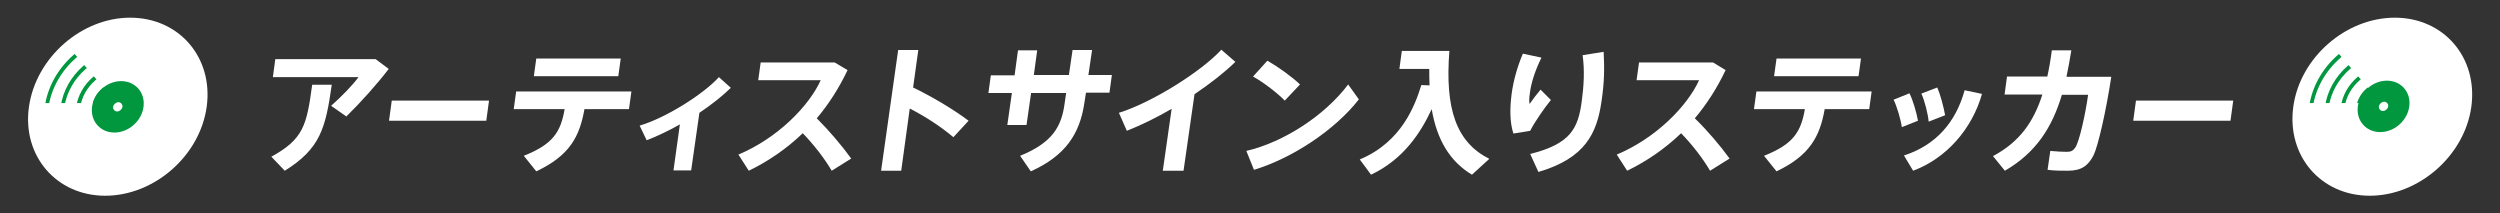
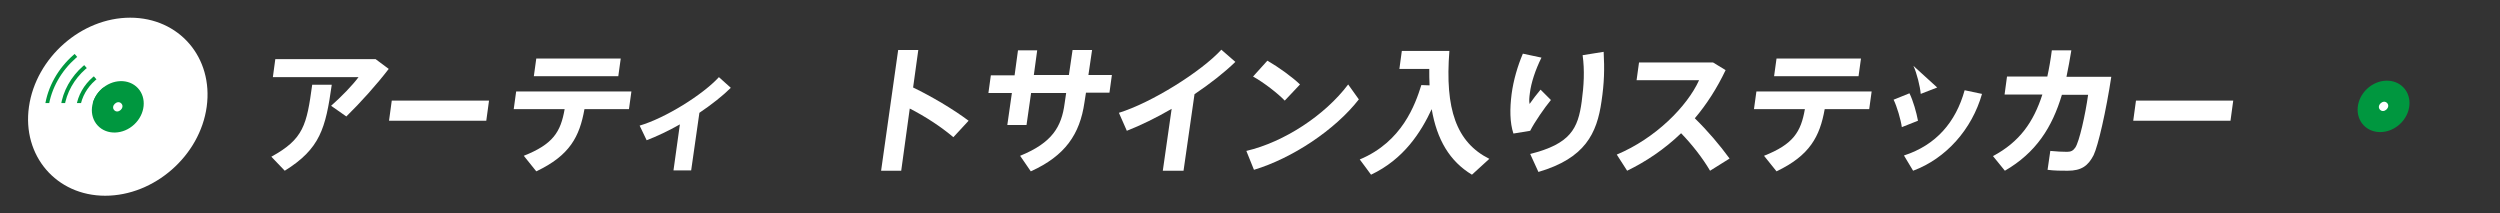
<svg xmlns="http://www.w3.org/2000/svg" xmlns:xlink="http://www.w3.org/1999/xlink" version="1.1" id="レイヤー_1" x="0px" y="0px" viewBox="0 0 820 70" style="enable-background:new 0 0 820 70;" xml:space="preserve">
  <rect x="0" y="0" width="820" height="70" fill="#333333" stroke="none" />
  <style type="text/css">
	.st0{fill:#FFFFFF;}
	.st1{clip-path:url(#SVGID_00000141449226258094341740000007801649115402889642_);}
	.st2{fill:#00973F;}
	.st3{clip-path:url(#SVGID_00000159446734612196032040000007752186634079864741_);}
</style>
  <g>
    <g>
      <path class="st0" d="M108.8,27.9c-2,14.2-3.8,20.9-15.4,28.1L89,51.4c10.6-5.8,11.6-10.4,13.4-23.6H108.8z M123.2,19.4l4.3,3.2    c-3.9,5.1-9.2,11-13.9,15.6l-5-3.5c3.3-2.9,7-6.7,9-9.4H89.5l0.8-5.9H123.2z" />
      <path class="st0" d="M160.4,33l-0.9,6.6h-31.9l0.9-6.6H160.4z" />
      <path class="st0" d="M175.9,56.2l-4.1-5.1c9.6-3.8,12.1-7.8,13.4-15.3h-16.7l0.8-5.8h37.8l-0.8,5.8h-14.6    C190.1,44.8,186.9,51,175.9,56.2z M203.6,19.2l-0.8,5.8h-27.7l0.8-5.8H203.6z" />
      <path class="st0" d="M226.7,55.9h-5.8l2.1-15.1c-3.7,2.1-7.5,3.9-10.9,5.2l-2.3-4.8c8.5-2.5,20.8-10.2,26-15.9l3.9,3.5    c-2.6,2.6-6.3,5.5-10.3,8.2L226.7,55.9z" />
-       <path class="st0" d="M279.2,52l-6.4,4c-2.4-4.1-5.9-8.6-9.5-12.3c-5.4,5.2-11.5,9.3-17.7,12.3l-3.4-5.3    c12.7-5.3,23.1-15.8,27-24.4h-20.5l0.8-5.8h24.3L278,23c-2.8,5.9-6.2,11.2-10.1,15.8C272,42.9,276,47.6,279.2,52z" />
      <path class="st0" d="M317.7,39.6l-5,5.4c-4-3.4-9.2-6.8-14.3-9.4L295.6,56H289l5.6-39.6h6.6l-1.7,12.3    C305.5,31.6,312.5,35.7,317.7,39.6z" />
      <path class="st0" d="M332.8,24.6l1.1-8.1h6.3l-1.1,8.1h11.5l1.2-8.2h6.4l-1.2,8.2h7.7l-0.8,5.8h-7.7l-0.5,3.2    c-1.5,10.4-6.3,17.5-17.6,22.6l-3.5-5.1c10.6-4.3,13.6-9.6,14.6-17.2l0.5-3.4h-11.5l-1.5,10.5h-6.3l1.5-10.5h-7.7l0.8-5.8H332.8z" />
      <path class="st0" d="M388.2,56h-6.8l2.9-20.3c-5,2.9-10.1,5.4-14.7,7.2L367,37c10.7-3.3,27-13.5,33.6-20.7l4.6,4    c-3.5,3.4-8.2,7.1-13.4,10.6L388.2,56z" />
      <path class="st0" d="M442.2,27.7l3.5,4.9c-7.8,10-21.8,19.3-34.4,23.1l-2.5-6.2C421.2,46.6,434.6,37.8,442.2,27.7z M426.4,27.7    l-5,5.3c-2.2-2.3-6.8-5.9-10.4-7.9l4.7-5.2C419.5,22.1,423.9,25.3,426.4,27.7z" />
      <path class="st0" d="M468.9,28c-0.1-1.7-0.1-3.6-0.1-5.4H459l0.8-5.9h15.6c-1.5,19.1,2.3,30,13.1,35.4l-5.7,5.2    c-7.3-4.4-11.5-11.5-13.2-21.5c-3.5,7.5-9.1,16.4-19.9,21.5c-1.2-1.6-2.4-3.3-3.7-5c13.9-5.8,18.2-18,20.2-24.4L468.9,28z" />
      <path class="st0" d="M495.8,30.9c0.6-4.6,2-9.3,3.7-13.3l6.1,1.3c-2,4-3.4,8.3-3.8,11.6c-0.2,1.4-0.3,2.7-0.1,3.6    c0.8-1.2,2.5-3.4,3.6-4.7l3.4,3.4c-2,2.4-5.4,7.3-6.8,10.1l-5.5,0.9C495.2,40.2,495.2,35.6,495.8,30.9L495.8,30.9z M526,17    c0.3,5.7,0.2,10.2-0.7,16.2c-1.5,10.6-5.4,18.7-20.7,23.2l-2.7-5.9c13.2-3.3,15.7-8.3,16.9-17.2c0.7-5.2,1-10.1,0.3-15.2L526,17z" />
      <path class="st0" d="M567.3,52l-6.4,4c-2.4-4.1-5.9-8.6-9.5-12.3c-5.4,5.2-11.5,9.3-17.7,12.3l-3.4-5.3    c12.7-5.3,23.1-15.8,27-24.4h-20.5l0.8-5.8h24.3l4.1,2.5c-2.8,5.9-6.2,11.2-10.1,15.8C560.1,42.9,564.1,47.6,567.3,52z" />
      <path class="st0" d="M582.7,56.2l-4.1-5.1c9.6-3.8,12.1-7.8,13.4-15.3h-16.7l0.8-5.8h37.8l-0.8,5.8h-14.6    C596.9,44.8,593.6,51,582.7,56.2z M610.4,19.2l-0.8,5.8h-27.7l0.8-5.8H610.4z" />
-       <path class="st0" d="M626.3,30.6c1.2,2.4,2.3,6.3,2.8,9l-5.3,2.1c-0.3-2.3-1.6-6.8-2.7-9L626.3,30.6z M650.1,30.8    c-3.3,11.6-11.8,21.2-22.6,25.2l-3-5c10.5-3.4,17-10.9,19.9-21.4L650.1,30.8z M635.4,28.7c1.1,2.4,2.1,6.4,2.6,9.1l-5.4,2.1    c-0.2-2.4-1.3-6.9-2.4-9.2L635.4,28.7z" />
+       <path class="st0" d="M626.3,30.6c1.2,2.4,2.3,6.3,2.8,9l-5.3,2.1c-0.3-2.3-1.6-6.8-2.7-9L626.3,30.6z M650.1,30.8    c-3.3,11.6-11.8,21.2-22.6,25.2l-3-5c10.5-3.4,17-10.9,19.9-21.4L650.1,30.8z M635.4,28.7l-5.4,2.1    c-0.2-2.4-1.3-6.9-2.4-9.2L635.4,28.7z" />
      <path class="st0" d="M671.5,25.2c0.6-2.7,1.1-5.6,1.5-8.7h6.4c-0.5,3-1,5.9-1.6,8.7h14.7c-1.7,11.2-4.3,22.6-5.8,25.7    c-1.8,3.5-4,5.1-8.5,5.1c-2,0-4.4,0-6.6-0.3l0.9-6.2c1.9,0.2,4.1,0.3,5.5,0.3c1.3,0,2-0.4,2.7-1.4c1.3-1.9,3.3-10.8,4.2-17.3h-8.6    c-3.2,10.7-8.5,19-18.7,24.9l-3.9-4.8c8.8-4.7,13.3-11.2,16.2-20.2h-12.4l0.8-5.9H671.5z" />
      <path class="st0" d="M732.5,33l-0.9,6.6h-31.9l0.9-6.6H732.5z" />
    </g>
    <g>
      <path class="st0" d="M34.5,64.2C18.5,64.2,7.2,51.1,9.5,35S26.7,5.8,42.7,5.8c16.1,0,27.3,13.1,25.1,29.2S50.6,64.2,34.5,64.2z     M38.8,33.8c-0.7,0-1.3,0.6-1.4,1.2c-0.1,0.7,0.4,1.2,1.1,1.2c0.7,0,1.3-0.6,1.4-1.2S39.5,33.8,38.8,33.8z" />
      <g>
        <defs>
          <polygon id="SVGID_1_" points="12,33.8 38.3,33.8 22.6,15.5     " />
        </defs>
        <clipPath id="SVGID_00000074400550607347624820000006352909153971986598_">
          <use xlink:href="#SVGID_1_" style="overflow:visible;" />
        </clipPath>
        <g style="clip-path:url(#SVGID_00000074400550607347624820000006352909153971986598_);">
          <g>
            <path class="st2" d="M42.7,7.1c7.4,0,13.9,2.8,18.4,8c4.6,5.2,6.5,12.2,5.4,19.7c-2.2,15.5-16.5,28.1-32,28.1       c-7.4,0-13.9-2.8-18.4-8c-4.6-5.2-6.5-12.2-5.4-19.7C12.9,19.7,27.3,7.1,42.7,7.1 M42.7,5.8c-16.1,0-31,13.1-33.3,29.2       s9,29.2,25.1,29.2c16.1,0,31-13.1,33.3-29.2C70.1,18.9,58.8,5.8,42.7,5.8L42.7,5.8z" />
          </g>
          <g>
            <path class="st2" d="M42,12.3c6,0,11.3,2.3,14.9,6.5c3.7,4.3,5.3,10,4.4,16c-1.8,12.6-13.5,22.9-26.1,22.9       c-6,0-11.3-2.3-14.9-6.5c-3.7-4.3-5.3-10-4.4-16C17.7,22.6,29.4,12.3,42,12.3 M42,11c-13.2,0-25.5,10.8-27.3,24       C12.8,48.2,22,59,35.3,59c13.2,0,25.5-10.8,27.4-24C64.5,21.8,55.2,11,42,11L42,11z" />
          </g>
          <g>
            <path class="st2" d="M41.3,17.5c4.6,0,8.7,1.8,11.5,5c2.9,3.3,4.1,7.7,3.4,12.3C54.8,44.6,45.8,52.5,36,52.5       c-4.6,0-8.7-1.8-11.5-5c-2.9-3.3-4.1-7.7-3.4-12.3C22.5,25.4,31.5,17.5,41.3,17.5 M41.3,16.2c-10.4,0-20,8.4-21.4,18.8       S25.6,53.8,36,53.8c10.4,0,20-8.4,21.4-18.8C58.9,24.6,51.6,16.2,41.3,16.2L41.3,16.2z" />
          </g>
          <g>
            <path class="st2" d="M40.6,22.7c3.2,0,6.1,1.2,8.1,3.5c2,2.3,2.8,5.4,2.4,8.7c-1,6.9-7.4,12.5-14.3,12.5       c-3.2,0-6.1-1.2-8.1-3.5c-2-2.3-2.8-5.4-2.4-8.7C27.3,28.3,33.7,22.7,40.6,22.7 M40.6,21.4C33,21.4,26.1,27.5,25,35       c-1.1,7.5,4.2,13.6,11.7,13.6c7.5,0,14.5-6.1,15.5-13.6C53.3,27.5,48.1,21.4,40.6,21.4L40.6,21.4z" />
          </g>
          <g>
            <path class="st2" d="M39.8,27.8c1.9,0,3.5,0.7,4.6,2c1.1,1.3,1.6,3.1,1.4,5c-0.6,4-4.3,7.3-8.4,7.3c-1.9,0-3.5-0.7-4.6-2       c-1.1-1.3-1.6-3.1-1.4-5C32,31.1,35.8,27.8,39.8,27.8 M39.8,26.6c-4.7,0-9,3.8-9.6,8.4c-0.7,4.7,2.6,8.4,7.2,8.4s9-3.8,9.6-8.4       C47.7,30.3,44.5,26.6,39.8,26.6L39.8,26.6z" />
          </g>
        </g>
      </g>
      <g>
        <ellipse transform="matrix(0.732 -0.682 0.682 0.732 -13.489 35.746)" class="st2" cx="38.6" cy="35" rx="9" ry="7.9" />
        <ellipse transform="matrix(0.732 -0.682 0.682 0.732 -13.489 35.746)" class="st0" cx="38.6" cy="35" rx="1.6" ry="1.4" />
      </g>
    </g>
    <g>
-       <path class="st0" d="M777.3,64.2c-16.1,0-27.3-13.1-25.1-29.2s17.2-29.2,33.3-29.2c16.1,0,27.3,13.1,25.1,29.2    S793.3,64.2,777.3,64.2z M781.5,33.8c-0.7,0-1.3,0.6-1.4,1.2s0.4,1.2,1.1,1.2s1.3-0.6,1.4-1.2S782.2,33.8,781.5,33.8z" />
      <g>
        <defs>
-           <polygon id="SVGID_00000183229669412101736240000004026752802340389306_" points="754.7,33.8 781,33.8 765.3,15.5     " />
-         </defs>
+           </defs>
        <clipPath id="SVGID_00000138565889598917093800000004857856911246660530_">
          <use xlink:href="#SVGID_00000183229669412101736240000004026752802340389306_" style="overflow:visible;" />
        </clipPath>
        <g style="clip-path:url(#SVGID_00000138565889598917093800000004857856911246660530_);">
          <g>
            <path class="st2" d="M785.5,7.1c7.4,0,13.9,2.8,18.4,8c4.6,5.2,6.5,12.2,5.4,19.7c-2.2,15.5-16.5,28.1-32,28.1       c-7.4,0-13.9-2.8-18.4-8c-4.6-5.2-6.5-12.2-5.4-19.7C755.6,19.7,770,7.1,785.5,7.1 M785.5,5.8c-16.1,0-31,13.1-33.3,29.2       s9,29.2,25.1,29.2c16.1,0,31-13.1,33.3-29.2S801.5,5.8,785.5,5.8L785.5,5.8z" />
          </g>
          <g>
            <path class="st2" d="M784.7,12.3c6,0,11.3,2.3,14.9,6.5c3.7,4.3,5.3,10,4.4,16c-1.8,12.6-13.5,22.9-26.1,22.9       c-6,0-11.3-2.3-14.9-6.5c-3.7-4.3-5.3-10-4.4-16C760.4,22.6,772.1,12.3,784.7,12.3 M784.7,11c-13.2,0-25.5,10.8-27.3,24       c-1.9,13.2,7.4,24,20.6,24c13.2,0,25.5-10.8,27.4-24S798,11,784.7,11L784.7,11z" />
          </g>
          <g>
            <path class="st2" d="M784,17.5c4.6,0,8.7,1.8,11.5,5c2.9,3.3,4.1,7.7,3.4,12.3c-1.4,9.8-10.4,17.7-20.2,17.7       c-4.6,0-8.7-1.8-11.5-5c-2.9-3.3-4.1-7.7-3.4-12.3C765.2,25.4,774.2,17.5,784,17.5 M784,16.2c-10.4,0-20,8.4-21.4,18.8       c-1.5,10.4,5.8,18.8,16.2,18.8c10.4,0,20-8.4,21.4-18.8C801.6,24.6,794.4,16.2,784,16.2L784,16.2z" />
          </g>
          <g>
            <path class="st2" d="M783.3,22.7c3.2,0,6.1,1.2,8.1,3.5c2,2.3,2.8,5.4,2.4,8.7c-1,6.9-7.4,12.5-14.3,12.5       c-3.2,0-6.1-1.2-8.1-3.5c-2-2.3-2.8-5.4-2.4-8.7C770,28.3,776.4,22.7,783.3,22.7 M783.3,21.4c-7.5,0-14.5,6.1-15.5,13.6       c-1.1,7.5,4.2,13.6,11.7,13.6c7.5,0,14.5-6.1,15.5-13.6C796,27.5,790.8,21.4,783.3,21.4L783.3,21.4z" />
          </g>
          <g>
            <path class="st2" d="M782.5,27.8c1.9,0,3.5,0.7,4.6,2c1.1,1.3,1.6,3.1,1.4,5c-0.6,4-4.3,7.3-8.4,7.3c-1.9,0-3.5-0.7-4.6-2       c-1.1-1.3-1.6-3.1-1.4-5C774.8,31.1,778.5,27.8,782.5,27.8 M782.5,26.6c-4.7,0-9,3.8-9.6,8.4s2.6,8.4,7.2,8.4       c4.7,0,9-3.8,9.6-8.4S787.2,26.6,782.5,26.6L782.5,26.6z" />
          </g>
        </g>
      </g>
      <g>
        <ellipse transform="matrix(0.732 -0.682 0.682 0.732 185.953 542.187)" class="st2" cx="781.4" cy="35" rx="9" ry="7.9" />
        <ellipse transform="matrix(0.732 -0.682 0.682 0.732 185.953 542.187)" class="st0" cx="781.4" cy="35" rx="1.6" ry="1.4" />
      </g>
    </g>
  </g>
</svg>